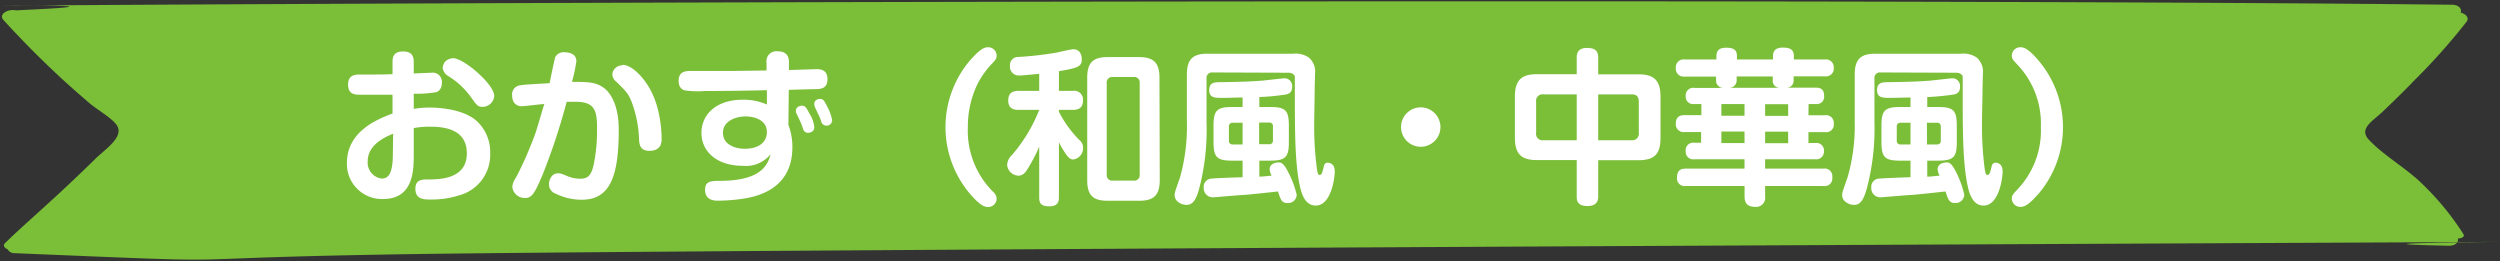
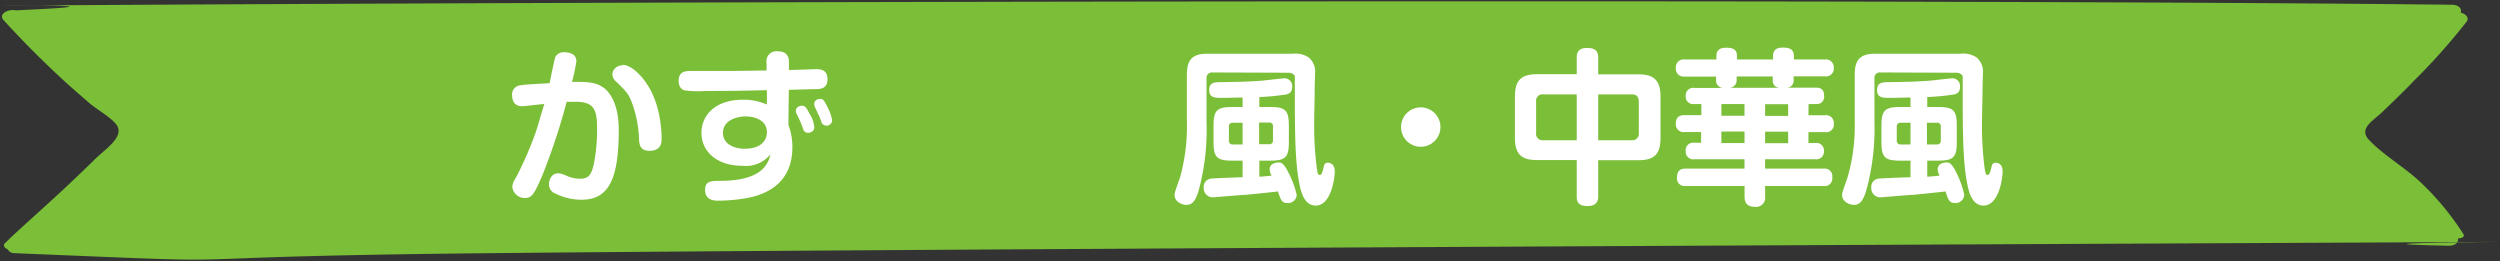
<svg xmlns="http://www.w3.org/2000/svg" viewBox="0 0 364 38">
  <rect x="0" y="0" width="364" height="38" fill="#333333" stroke="none" />
  <path d="m0 0h364v38h-364z" fill="none" />
  <path d="m351.23 12a91 91 0 0 0 7.89-8.82c.46-.61-.11-1.16-.85-1.34.21-.5-.21-1.14-1.26-1.15-77.23-.88-272.68-.43-349.93.09-21 .13 17.51-.31-3.44.66l-1.31.07c-1.14-.25-2.6.54-1.83 1.4 2.55 2.79 5.23 5.52 8.1 8.18 1.4 1.32 2.91 2.62 4.4 3.91 1.09.93 3.27 2.16 4 3.22 1.14 1.72-1.71 3.52-3.07 4.86s-2.58 2.5-3.89 3.74c-2.68 2.53-5.49 5-8.19 7.5l-1.12 1.08c-.35.34-.07.72.39.9a1.07 1.07 0 0 0 1 .56c38.39 1.6 17.37.81 55.79.17s261.11-1.58 299.65-1.78c21.62-.11-22.65.09-1 .53 1 0 1.45-.55 1.3-1.06.51 0 1.06-.23.82-.62a39.7 39.7 0 0 0 -6.12-7.44c-2.26-2.2-5.65-4.13-7.69-6.36-1.44-1.59.6-2.67 2-4s2.93-2.82 4.34-4.26" fill="#7bbe38" />
  <g fill="#fff">
-     <path d="m60.24 15.85a14.14 14.14 0 0 1 2.33-.19c.46 0 4.42 0 6.66 1.8a6.12 6.12 0 0 1 2.14 4.86 6.09 6.09 0 0 1 -4.45 6.1 13.09 13.09 0 0 1 -4.2.63c-1 0-2.24 0-2.24-1.58 0-1.34 1.05-1.34 1.7-1.34 1.73 0 5.79 0 5.79-3.79 0-3.4-3-3.89-5.3-3.89a11.85 11.85 0 0 0 -2.43.2v3.79c0 2.33 0 6.54-4.5 6.54a5.11 5.11 0 0 1 -5.23-5.25c0-4.65 4.55-6.42 6.64-7.2v-2.74c-1.48 0-4.52 0-4.59 0-.86 0-1.88 0-1.88-1.48s1.15-1.46 1.8-1.46c2.94 0 3.28 0 4.67-.05v-1.68c0-.61 0-1.63 1.53-1.63s1.56 1 1.56 1.63v1.58c2.06-.1 2.31-.1 2.52-.1a1.34 1.34 0 0 1 1.58 1.46c0 1-.63 1.31-.82 1.36a16.66 16.66 0 0 1 -3.28.22zm-3 3.62c-1.29.51-3.7 1.66-3.7 4a2.33 2.33 0 0 0 2.05 2.53c1.1 0 1.61-1 1.61-3.65zm8.72-11c1.56 0 6 3.81 6 5.49a1.72 1.72 0 0 1 -1.72 1.6c-.66 0-.85-.26-1.63-1.36a11.49 11.49 0 0 0 -3.4-3.16 1.62 1.62 0 0 1 -.76-1.19 1.61 1.61 0 0 1 .39-.9 1.81 1.81 0 0 1 1.14-.48" />
    <path d="m80.78 8.44a1.37 1.37 0 0 1 1.39-.83c.41 0 1.75.07 1.75 1.31a23 23 0 0 1 -.64 3c2.17 0 3.38 0 4.55.81.46.31 2.26 1.75 2.26 6.17 0 6.68-1.22 10.18-5.37 10.18a8.53 8.53 0 0 1 -3.79-.87 1.44 1.44 0 0 1 -1-1.39c0-.58.36-1.58 1.29-1.58.36 0 .46 0 1.48.44a4.86 4.86 0 0 0 1.75.34c1.22 0 1.65-.53 2-2.09a25 25 0 0 0 .48-5.3c0-2.62-.41-3.81-3.13-3.81-.44 0-.73 0-1.29 0a92.47 92.47 0 0 1 -3.51 10.63c-1.17 2.77-1.58 3.38-2.55 3.38a1.83 1.83 0 0 1 -1.85-1.53c0-.56.17-.87.7-1.77a54.88 54.88 0 0 0 2.68-6.2c.43-1.29 1-3.41 1.28-4.18-.51 0-2.74.31-3.2.31a1.35 1.35 0 0 1 -1.22-.53 1.89 1.89 0 0 1 -.27-1 1.32 1.32 0 0 1 1.19-1.51c.54-.09 1-.12 4.26-.31.12-.56.66-3.28.8-3.67m9.8 1c1.65 0 3.38 2.48 3.47 2.65 2.12 3 2.24 7.1 2.24 8.15 0 .41 0 1.72-1.78 1.72-1.31 0-1.45-.87-1.5-1.58a17 17 0 0 0 -1.05-5.45c-.48-1.27-.82-1.61-2.23-3a1.45 1.45 0 0 1 -.61-1.12 1.32 1.32 0 0 1 .56-1 1.45 1.45 0 0 1 .9-.3" />
    <path d="m114.79 18.19a8.86 8.86 0 0 1 .58 3.25c0 4.84-3.23 6.91-7.17 7.49a26.07 26.07 0 0 1 -3.62.29c-.48 0-1.92 0-1.92-1.58 0-1.29.85-1.31 2.41-1.31 5.56-.07 6.71-2.16 7.12-3.87a4.59 4.59 0 0 1 -4.06 1.68c-3.86 0-6-2.16-6-4.79s2.09-4.83 6-4.83a8.4 8.4 0 0 1 3.53.7v-2.09c-2.7.07-5.76.12-9 .12a13.19 13.19 0 0 1 -3-.1c-.25-.07-.85-.34-.85-1.38 0-1.44 1.09-1.44 1.87-1.44h4.32c2.16 0 2.33 0 6.61-.07v-1.14a1.44 1.44 0 0 1 1.61-1.65c1.65 0 1.65 1.21 1.65 1.6v1.12c.46 0 3.94-.12 4-.12.61 0 1.61.09 1.61 1.46s-1 1.43-1.63 1.45c-.17 0-.54 0-4 .1zm-3.13 1.06c0-2-2.24-2.3-3.07-2.3-1.36 0-3.33.6-3.33 2.4s1.95 2.31 3.14 2.31c2.5 0 3.26-1.31 3.26-2.41m4.3-2.72a.79.79 0 0 1 -.08-.39c0-.6.61-.75.88-.75.51 0 .68.36 1.09 1.14a4.35 4.35 0 0 1 .71 2c0 .71-.73.81-.9.81a.74.74 0 0 1 -.73-.56 8.56 8.56 0 0 0 -.46-1.19c-.07-.17-.44-.93-.51-1.1m2.6-1.36c0-.61.61-.73.85-.73.49 0 .63.29 1.24 1.53a6.09 6.09 0 0 1 .51 1.58.79.79 0 0 1 -.85.78.77.77 0 0 1 -.73-.56 5.72 5.72 0 0 0 -.44-1.09c-.53-1.12-.58-1.24-.58-1.51" />
-     <path d="m141.31 8.71c1.44-1.63 2.05-1.83 2.53-1.83a1.23 1.23 0 0 1 1.27 1.19c0 .49-.17.68-.81 1.34a12.68 12.68 0 0 0 -2 2.87 14.26 14.26 0 0 0 -1.38 6.22 12.56 12.56 0 0 0 3.75 9.5 1.33 1.33 0 0 1 .44.95 1.23 1.23 0 0 1 -1.27 1.19c-.51 0-1.12-.22-2.55-1.85a15 15 0 0 1 0-19.56" />
-     <path d="m154.18 13.23h2a1.29 1.29 0 0 1 1.51 1.38c0 1.24-.85 1.39-1.51 1.39h-2v.27a16.29 16.29 0 0 0 2.94 4.08 1.47 1.47 0 0 1 .58 1.14 1.67 1.67 0 0 1 -1.41 1.73c-.48 0-.75-.27-1.24-1a14.08 14.08 0 0 1 -.87-1.5v8c0 .37 0 1.32-1.36 1.32s-1.51-.54-1.51-1.32v-7.35a25.09 25.09 0 0 1 -1.68 3.21c-.31.51-.7 1-1.33 1a1.71 1.71 0 0 1 -1.66-1.58 2.13 2.13 0 0 1 .73-1.46 22.88 22.88 0 0 0 3.94-6.54h-3c-.49 0-1.51-.05-1.51-1.34 0-1 .46-1.43 1.51-1.43h3v-2.48c-2 .19-2.53.24-2.92.24a1.28 1.28 0 0 1 -1.34-1.41 1.19 1.19 0 0 1 1.27-1.29 48.33 48.33 0 0 0 5.61-.65c.37-.08 2-.47 2.36-.47 1 0 1.22.93 1.22 1.46 0 1-.44 1.27-3.33 1.73zm14.68 13c0 2.35-1.05 3-3 3h-4.56c-2 0-3-.63-3-3v-14.92c0-2.34 1-3 3-3h4.52c2 0 3 .7 3 3zm-2.92-14.13a.8.8 0 0 0 -.9-.89h-3a.8.8 0 0 0 -.9.89v13.3a.8.8 0 0 0 .9.9h3a.8.8 0 0 0 .9-.9z" />
    <path d="m176.57 10.55a.8.8 0 0 0 -.9.9v6.27a34 34 0 0 1 -1 9.48c-.48 1.92-1 2.63-1.92 2.63-.73 0-1.72-.49-1.72-1.41 0-.37 0-.37.78-2.58a27.64 27.64 0 0 0 1-8.14v-6.88c0-2.31 1-3 3-3h12.47a3.44 3.44 0 0 1 2.29.56 2.72 2.72 0 0 1 .9 2.38c0 .31-.05 1.68-.05 2 0 1.21-.07 3.86-.07 5.08a46.81 46.81 0 0 0 .39 6.73c.09.56.14.9.39.9s.36-.17.58-1.07c.09-.41.17-.71.63-.71.17 0 1 .08 1 1.24s-.58 5-2.77 5c-1.72 0-2.16-2.12-2.36-3.07-.68-3.25-.68-8.09-.68-13.73 0-.68 0-1.87 0-2s-.32-.54-.9-.54zm4.35 12.84h-1.51c-2.23 0-2.72-.49-2.72-2.72v-2.36c0-2.21.46-2.73 2.72-2.73h1.51v-1.38c-1 0-2.21.05-2.94.05-1.09 0-1.92 0-1.92-1.14s.8-1.15 1.8-1.15c3-.05 3.84-.07 5.93-.22.51-.05 3-.34 3.23-.34a1.12 1.12 0 0 1 1.12 1.24c0 .9-.56 1-.78 1.1a34.19 34.19 0 0 1 -4 .39v1.45h1.58c2.23 0 2.72.49 2.72 2.73v2.36c0 2.18-.44 2.72-2.72 2.72h-1.58v2.33c.48 0 1.28-.1 1.79-.15a2.2 2.2 0 0 1 -.29-.92c0-1 1.27-1 1.31-1 .3 0 .69 0 1.37 1.37a14 14 0 0 1 1.26 3.33 1.25 1.25 0 0 1 -1.36 1.21c-.83 0-1-.53-1.36-1.68-1.58.17-3.45.37-4.77.49-.46 0-4.54.36-4.71.36a1.32 1.32 0 0 1 -1.34-1.38 1.2 1.2 0 0 1 1.21-1.35c.71-.08 3.82-.17 4.45-.2zm0-5.52h-1.41a.52.52 0 0 0 -.58.58v2a.51.51 0 0 0 .58.58h1.41zm2.41 3.13h1.43a.51.51 0 0 0 .58-.58v-2a.51.51 0 0 0 -.58-.58h-1.43z" />
    <path d="m209.73 18.5a2.87 2.87 0 1 1 -2.87-2.87 2.88 2.88 0 0 1 2.87 2.87" />
    <path d="m232.7 28.54c0 .39 0 1.46-1.55 1.46s-1.58-.85-1.58-1.46v-5.23h-5.74c-2.14 0-3.26-.7-3.26-3.25v-6c0-2.53 1.1-3.26 3.26-3.26h5.74v-2.39c0-.41 0-1.43 1.48-1.43 1.19 0 1.65.41 1.65 1.43v2.41h5.81c2.21 0 3.26.78 3.26 3.26v6c0 2.48-1 3.25-3.26 3.25h-5.81zm-3.13-14.8h-4.84a.94.94 0 0 0 -1.07 1.07v4.54a.94.94 0 0 0 1.07 1.07h4.84zm3.13 6.68h4.91a.94.94 0 0 0 1-1.07v-4.54c0-.73-.34-1.07-1-1.07h-4.91z" />
    <path d="m263.31 16.78h2.41a1.12 1.12 0 0 1 1.28 1.22 1.11 1.11 0 0 1 -1.28 1.24h-2.41v1.58h1a1.1 1.1 0 0 1 1.26 1.18 1.13 1.13 0 0 1 -1.31 1.19h-7.26v1.36h8.49a1.12 1.12 0 0 1 1.29 1.27 1.11 1.11 0 0 1 -1.29 1.26h-8.49v1.53a1.32 1.32 0 0 1 -1.43 1.51c-1.26 0-1.56-.66-1.56-1.51v-1.53h-8.53a1.12 1.12 0 0 1 -1.31-1.24c0-1.29.9-1.29 1.31-1.29h8.52v-1.36h-7.29a1.1 1.1 0 0 1 -1.27-1.19 1.08 1.08 0 0 1 1.17-1.22h1.07v-1.55h-2.43a1.13 1.13 0 0 1 -1.25-1.23c0-1.12.76-1.24 1.29-1.24h2.43v-1.61h-1.07a1.07 1.07 0 0 1 -1.21-1.15 1.1 1.1 0 0 1 1.29-1.2h4.13a1.06 1.06 0 0 1 -1-1.11v-.54h-4.6a1.14 1.14 0 0 1 -1.26-1.25 1.14 1.14 0 0 1 1.31-1.24h4.6v-.51c0-.78.43-1.2 1.38-1.2s1.61.18 1.61 1.2v.51h5.25v-.49c0-.83.46-1.24 1.41-1.24s1.63.2 1.63 1.24v.49h4.54a1.14 1.14 0 0 1 1.27 1.21 1.14 1.14 0 0 1 -1.31 1.24h-4.54v.54a1 1 0 0 1 -1 1.11h4.15c.44 0 1.29 0 1.29 1.17a1.07 1.07 0 0 1 -1.19 1.22h-1.07zm-9.31-1.63h-3.37v1.7h3.37zm0 4h-3.37v1.68h3.37zm5.11-6.37a1 1 0 0 1 -1-1.11v-.54h-5.25v.54a1.08 1.08 0 0 1 -1 1.11zm1.24 2.39h-3.35v1.7h3.36zm0 4h-3.35v1.68h3.36z" />
    <path d="m273.81 10.55a.79.79 0 0 0 -.89.9v6.27a34 34 0 0 1 -1.05 9.48c-.49 1.92-1 2.63-1.92 2.63-.73 0-1.73-.49-1.73-1.41 0-.37 0-.37.78-2.58a27.13 27.13 0 0 0 1.05-8.14v-6.88c0-2.31 1-3 3-3h12.47a3.45 3.45 0 0 1 2.29.56 2.72 2.72 0 0 1 .9 2.38c0 .31-.05 1.68-.05 2 0 1.21-.08 3.86-.08 5.08a48.51 48.51 0 0 0 .39 6.73c.1.56.15.9.39.9s.37-.17.58-1.07c.1-.41.18-.71.64-.71.17 0 1 .08 1 1.24s-.58 5-2.77 5c-1.73 0-2.17-2.12-2.36-3.07-.68-3.25-.68-8.09-.68-13.73 0-.68 0-1.87 0-2s-.31-.54-.89-.54zm4.36 12.84h-1.51c-2.24 0-2.72-.49-2.72-2.72v-2.36c0-2.21.46-2.73 2.72-2.73h1.51v-1.38c-1 0-2.22.05-2.95.05-1.09 0-1.92 0-1.92-1.14s.81-1.15 1.8-1.15c3-.05 3.84-.07 5.93-.22.51-.05 3-.34 3.24-.34a1.11 1.11 0 0 1 1.11 1.24c0 .9-.55 1-.77 1.1a34.52 34.52 0 0 1 -4 .39v1.45h1.58c2.24 0 2.72.49 2.72 2.73v2.36c0 2.18-.43 2.72-2.72 2.72h-1.58v2.33c.49 0 1.29-.1 1.8-.15a2.2 2.2 0 0 1 -.29-.92c0-1 1.26-1 1.31-1 .29 0 .68 0 1.36 1.37a14 14 0 0 1 1.21 3.33 1.26 1.26 0 0 1 -1.36 1.21c-.83 0-1-.53-1.37-1.68-1.58.17-3.45.37-4.76.49-.46 0-4.55.36-4.72.36a1.31 1.31 0 0 1 -1.33-1.38 1.2 1.2 0 0 1 1.26-1.35c.7-.08 3.81-.17 4.45-.2zm0-5.52h-1.41a.53.53 0 0 0 -.59.58v2a.52.52 0 0 0 .59.58h1.41zm2.4 3.16h1.43a.51.51 0 0 0 .58-.58v-2a.51.51 0 0 0 -.58-.58h-1.44z" />
-     <path d="m296.72 28.3c-1.41 1.63-2.05 1.82-2.53 1.82a1.23 1.23 0 0 1 -1.27-1.19c0-.49.17-.66.81-1.34a12.43 12.43 0 0 0 3.42-9.09 12.45 12.45 0 0 0 -3.42-9.09c-.64-.68-.81-.85-.81-1.34a1.23 1.23 0 0 1 1.27-1.19c.51 0 1.14.22 2.55 1.85a15 15 0 0 1 0 19.57" />
  </g>
</svg>